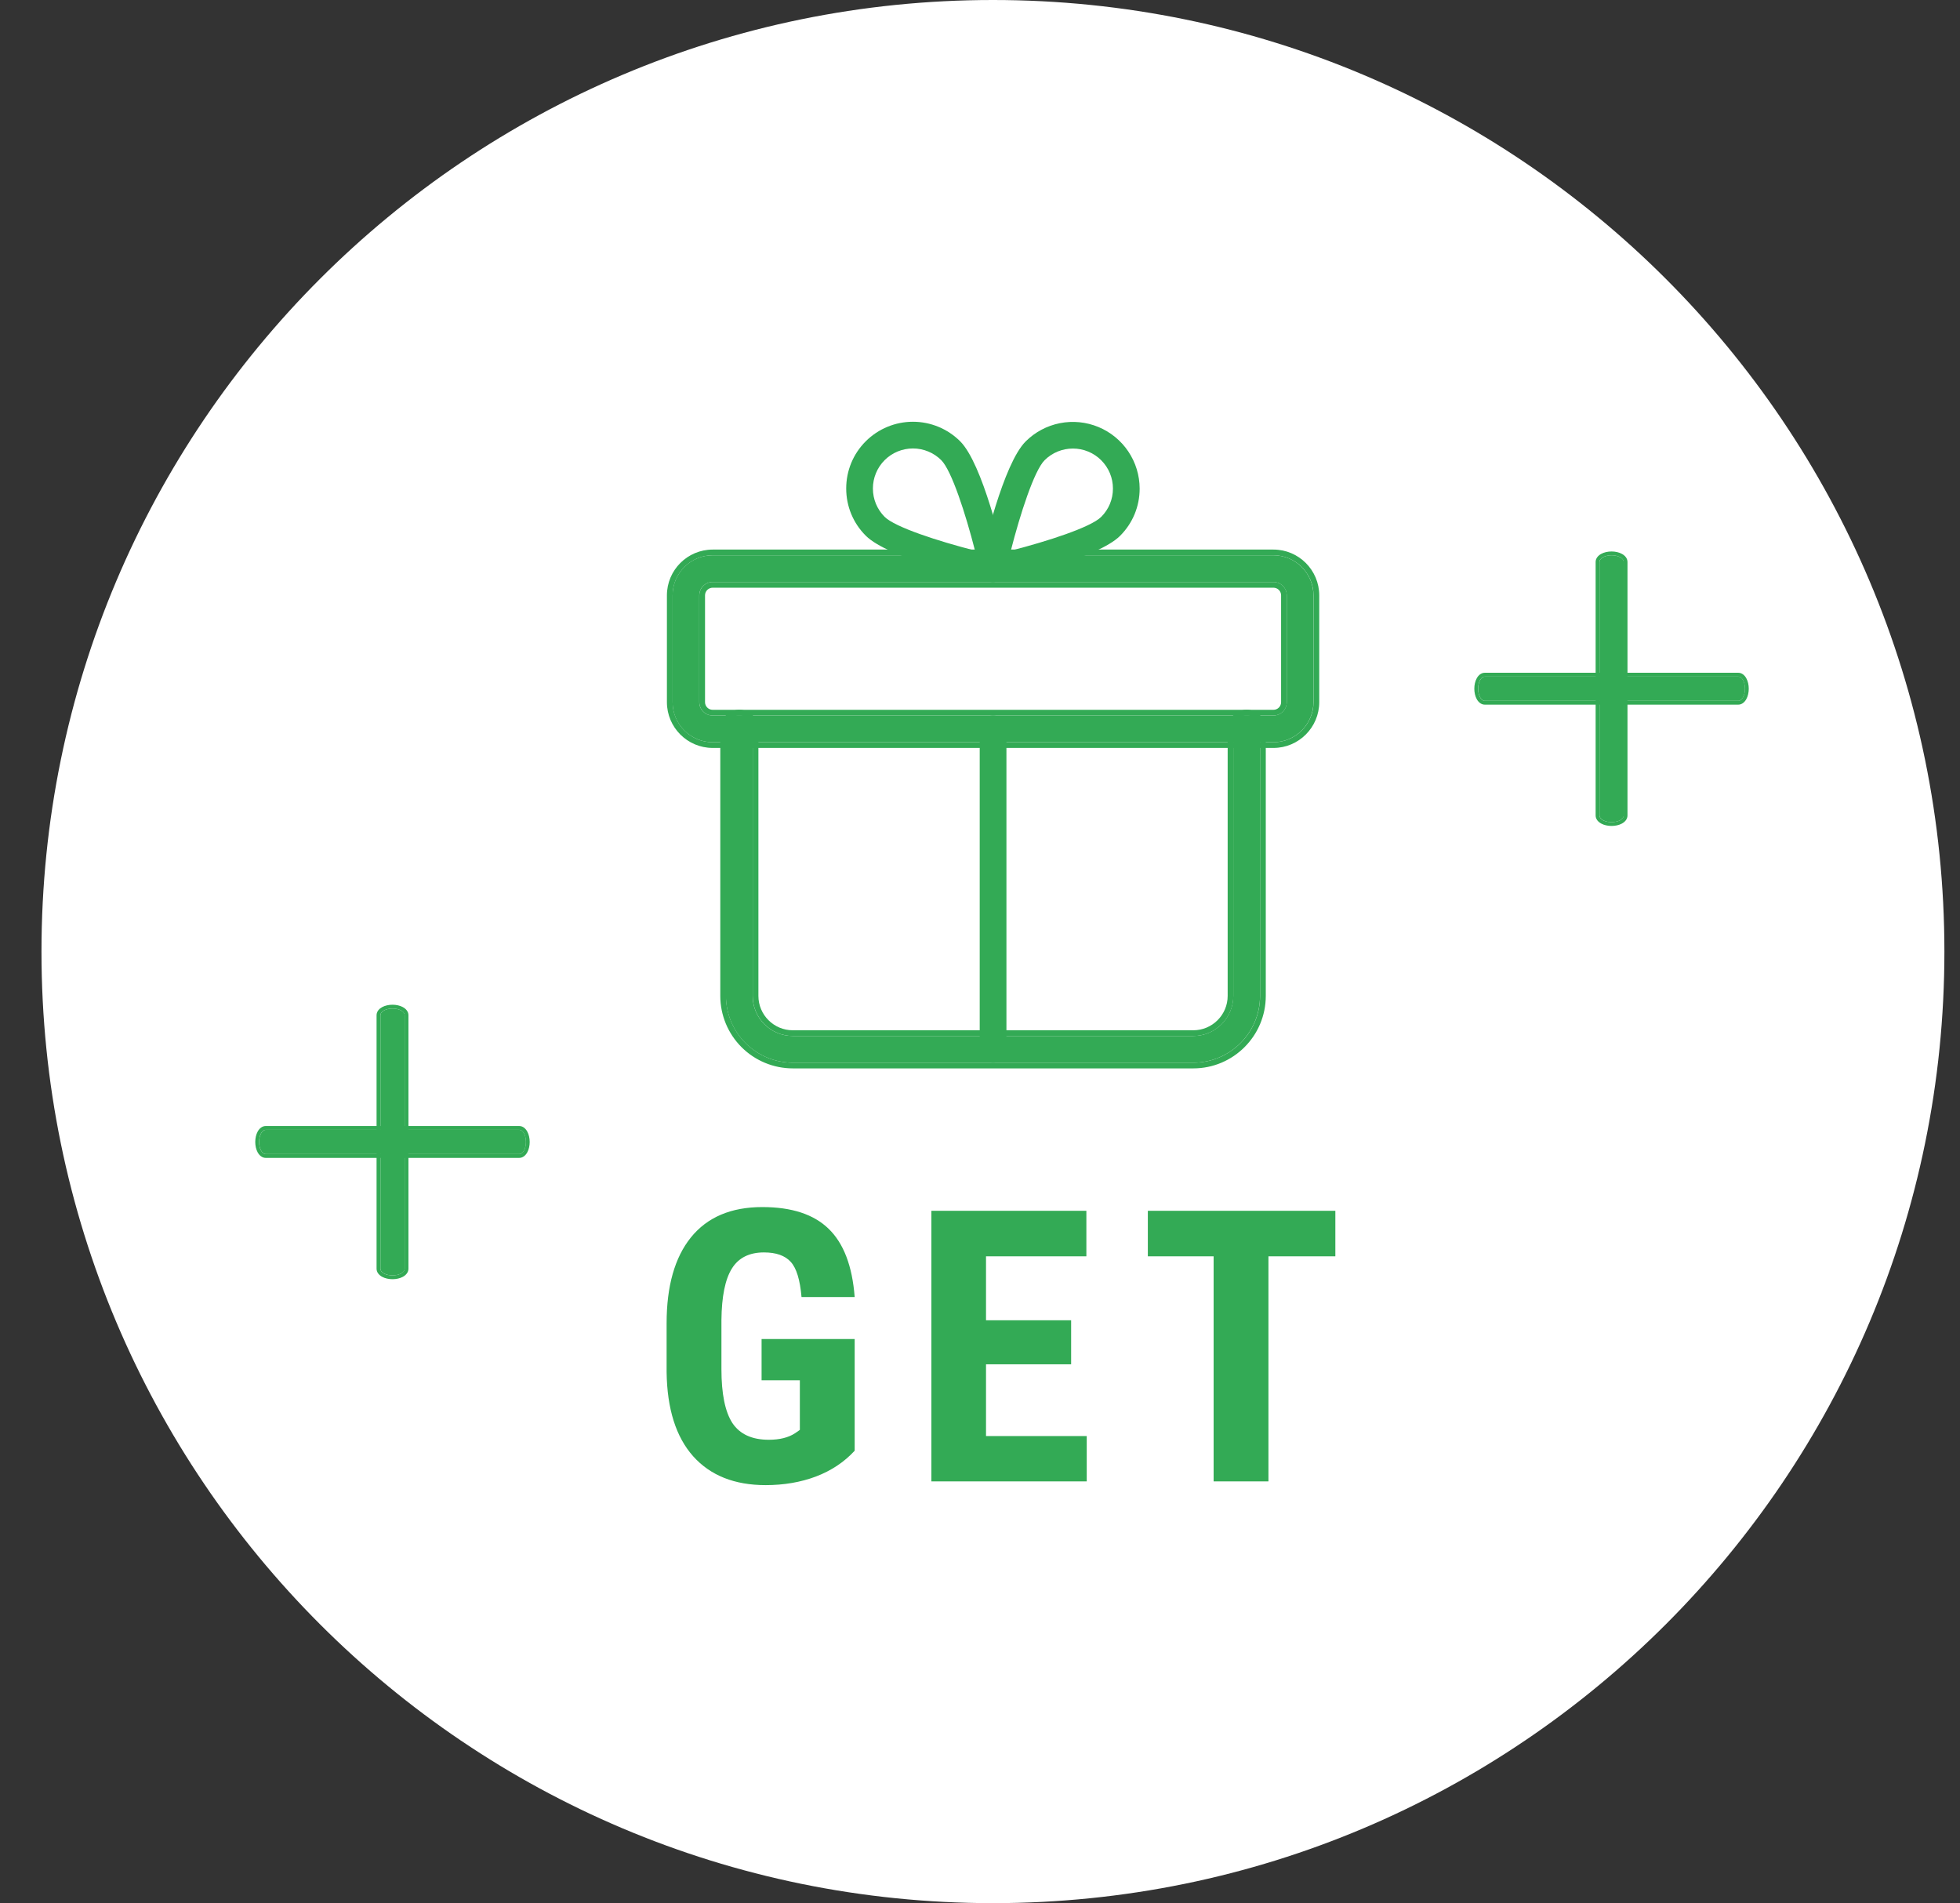
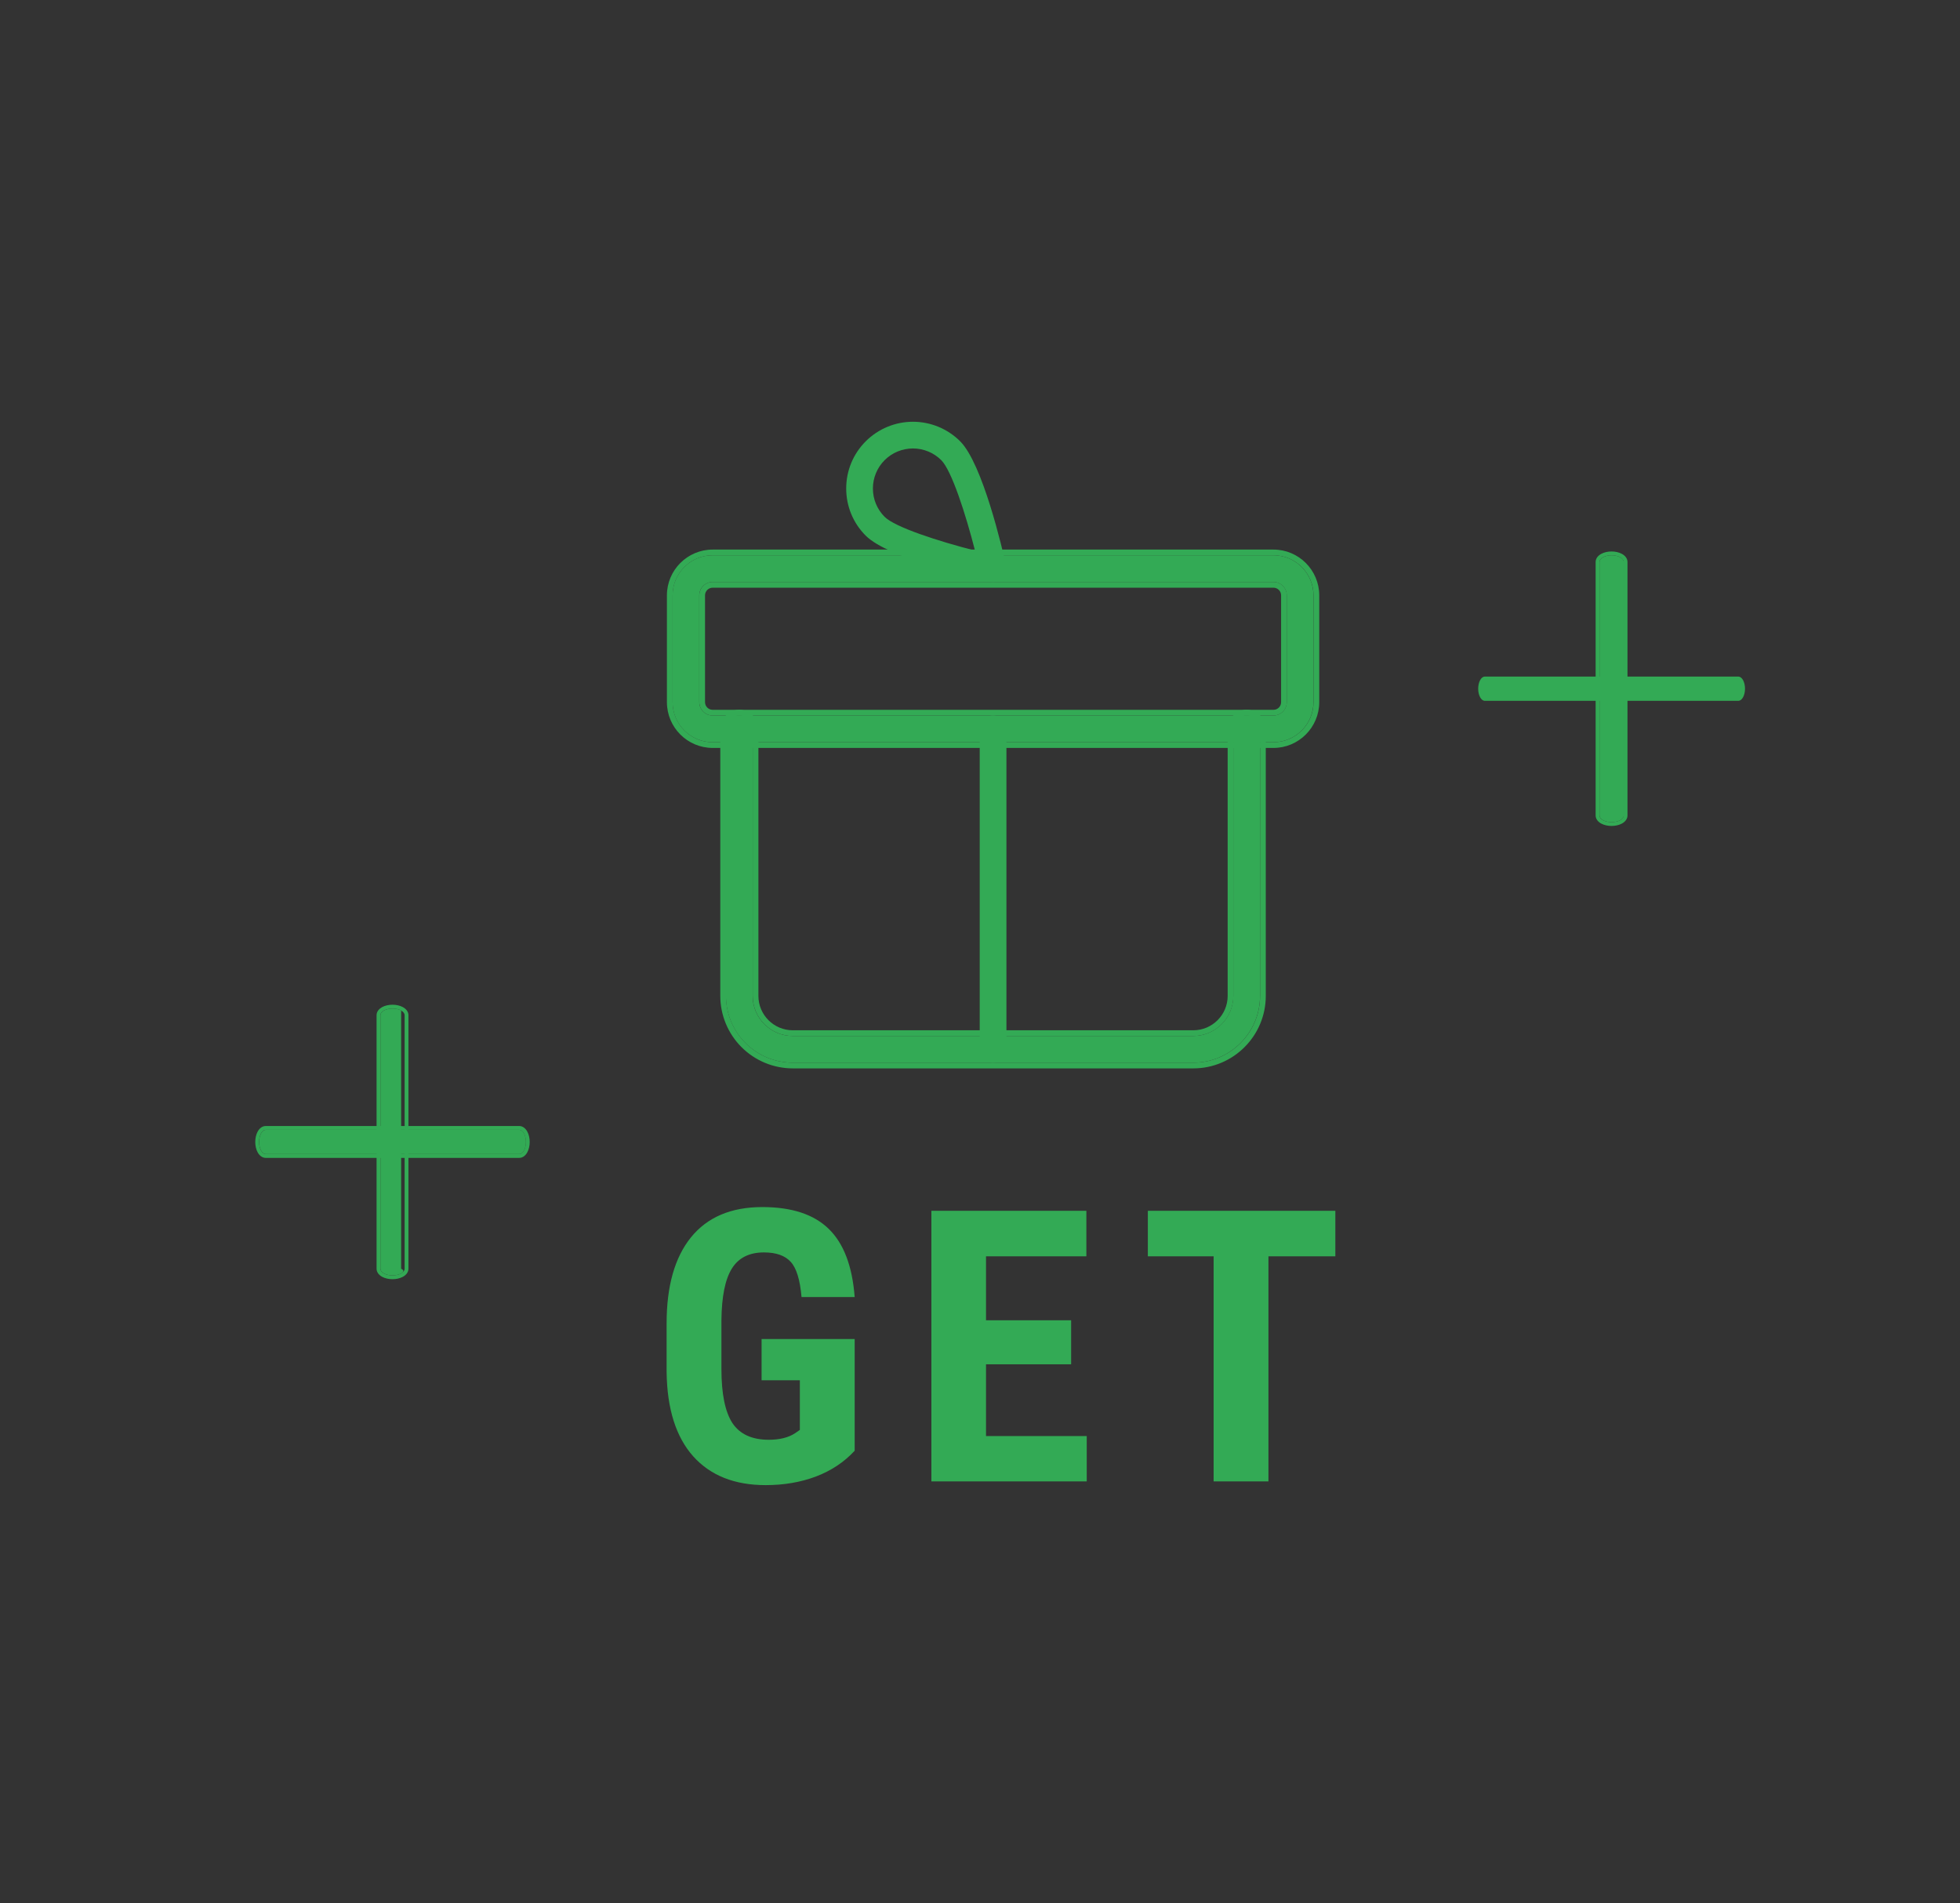
<svg xmlns="http://www.w3.org/2000/svg" width="103" height="100" viewBox="0 0 103 100" fill="none">
  <rect x="0" y="0" width="103" height="100" fill="#333333" stroke="none" />
-   <path d="M102.18 50C102.18 22.386 79.794 0 52.18 0C24.566 0 2.18 22.386 2.18 50C2.18 77.614 24.566 100 52.18 100C79.794 100 102.18 77.614 102.18 50Z" fill="white" />
  <path d="M91.351 36.825H78.03C77.937 36.825 77.848 36.758 77.782 36.638C77.717 36.519 77.68 36.357 77.68 36.188C77.68 36.019 77.717 35.856 77.782 35.737C77.848 35.617 77.937 35.55 78.03 35.55H91.351C91.444 35.55 91.534 35.617 91.599 35.737C91.665 35.856 91.702 36.019 91.702 36.188C91.702 36.357 91.665 36.519 91.599 36.638C91.534 36.758 91.444 36.825 91.351 36.825Z" fill="#33AA55" />
-   <path fill-rule="evenodd" clip-rule="evenodd" d="M91.348 37.025H78.027C77.83 37.025 77.687 36.885 77.604 36.735C77.519 36.58 77.477 36.383 77.477 36.188C77.477 35.993 77.519 35.796 77.604 35.641C77.687 35.49 77.83 35.35 78.027 35.35H91.348C91.545 35.35 91.689 35.49 91.771 35.641C91.857 35.796 91.899 35.993 91.899 36.188C91.899 36.383 91.857 36.58 91.771 36.735C91.689 36.885 91.545 37.025 91.348 37.025ZM78.027 36.825H91.348C91.441 36.825 91.53 36.758 91.596 36.638C91.662 36.519 91.699 36.357 91.699 36.188C91.699 36.019 91.662 35.857 91.596 35.737C91.53 35.617 91.441 35.55 91.348 35.55H78.027C77.934 35.55 77.845 35.617 77.779 35.737C77.713 35.857 77.677 36.019 77.677 36.188C77.677 36.357 77.713 36.519 77.779 36.638C77.845 36.758 77.934 36.825 78.027 36.825Z" fill="#33AA55" />
  <path d="M84.692 43.199C84.523 43.199 84.361 43.162 84.241 43.096C84.122 43.031 84.055 42.942 84.055 42.849V29.528C84.055 29.435 84.122 29.345 84.241 29.28C84.361 29.214 84.523 29.177 84.692 29.177C84.861 29.177 85.023 29.214 85.143 29.28C85.262 29.345 85.329 29.435 85.329 29.528V42.849C85.329 42.942 85.262 43.031 85.143 43.096C85.023 43.162 84.861 43.199 84.692 43.199Z" fill="#33AA55" />
  <path fill-rule="evenodd" clip-rule="evenodd" d="M84.689 43.399C84.494 43.399 84.297 43.357 84.142 43.272C83.992 43.189 83.852 43.046 83.852 42.849V29.528C83.852 29.331 83.992 29.187 84.142 29.105C84.297 29.019 84.494 28.977 84.689 28.977C84.884 28.977 85.081 29.019 85.236 29.105C85.386 29.187 85.526 29.331 85.526 29.528V42.849C85.526 43.046 85.386 43.189 85.236 43.272C85.081 43.357 84.884 43.399 84.689 43.399ZM84.238 43.097C84.358 43.162 84.52 43.199 84.689 43.199C84.858 43.199 85.02 43.162 85.14 43.097C85.259 43.031 85.326 42.942 85.326 42.849V29.528C85.326 29.435 85.259 29.346 85.14 29.28C85.02 29.214 84.858 29.177 84.689 29.177C84.52 29.177 84.358 29.214 84.238 29.28C84.119 29.346 84.052 29.435 84.052 29.528V42.849C84.052 42.942 84.119 43.031 84.238 43.097Z" fill="#33AA55" />
  <path d="M27.289 60.641H13.968C13.875 60.641 13.786 60.574 13.72 60.454C13.654 60.335 13.617 60.173 13.617 60.004C13.617 59.834 13.654 59.672 13.72 59.553C13.786 59.433 13.875 59.366 13.968 59.366H27.289C27.382 59.366 27.471 59.433 27.537 59.553C27.602 59.672 27.639 59.834 27.639 60.004C27.639 60.173 27.602 60.335 27.537 60.454C27.471 60.574 27.382 60.641 27.289 60.641Z" fill="#33AA55" />
  <path fill-rule="evenodd" clip-rule="evenodd" d="M27.286 60.841H13.965C13.768 60.841 13.624 60.701 13.541 60.551C13.456 60.395 13.414 60.198 13.414 60.004C13.414 59.809 13.456 59.612 13.541 59.457C13.624 59.306 13.768 59.166 13.965 59.166H27.286C27.483 59.166 27.626 59.306 27.709 59.457C27.794 59.612 27.836 59.809 27.836 60.004C27.836 60.198 27.794 60.395 27.709 60.551C27.626 60.701 27.483 60.841 27.286 60.841ZM13.965 60.641H27.286C27.379 60.641 27.468 60.574 27.534 60.454C27.599 60.335 27.636 60.173 27.636 60.004C27.636 59.835 27.599 59.672 27.534 59.553C27.468 59.433 27.379 59.366 27.286 59.366H13.965C13.872 59.366 13.783 59.433 13.717 59.553C13.651 59.672 13.614 59.835 13.614 60.004C13.614 60.173 13.651 60.335 13.717 60.454C13.783 60.574 13.872 60.641 13.965 60.641Z" fill="#33AA55" />
-   <path d="M20.63 67.015C20.46 67.015 20.298 66.978 20.179 66.912C20.059 66.847 19.992 66.758 19.992 66.665V53.343C19.992 53.251 20.059 53.161 20.179 53.096C20.298 53.03 20.46 52.993 20.63 52.993C20.799 52.993 20.961 53.03 21.08 53.096C21.2 53.161 21.267 53.251 21.267 53.343V66.665C21.267 66.758 21.2 66.847 21.08 66.912C20.961 66.978 20.799 67.015 20.63 67.015Z" fill="#33AA55" />
+   <path d="M20.63 67.015C20.46 67.015 20.298 66.978 20.179 66.912C20.059 66.847 19.992 66.758 19.992 66.665V53.343C19.992 53.251 20.059 53.161 20.179 53.096C20.298 53.03 20.46 52.993 20.63 52.993C20.799 52.993 20.961 53.03 21.08 53.096V66.665C21.267 66.758 21.2 66.847 21.08 66.912C20.961 66.978 20.799 67.015 20.63 67.015Z" fill="#33AA55" />
  <path fill-rule="evenodd" clip-rule="evenodd" d="M20.626 67.215C20.432 67.215 20.235 67.173 20.079 67.088C19.929 67.005 19.789 66.862 19.789 66.665V53.343C19.789 53.146 19.929 53.003 20.079 52.92C20.235 52.835 20.432 52.793 20.626 52.793C20.821 52.793 21.018 52.835 21.174 52.92C21.324 53.003 21.464 53.146 21.464 53.343V66.665C21.464 66.862 21.324 67.005 21.174 67.088C21.018 67.173 20.821 67.215 20.626 67.215ZM20.176 66.912C20.295 66.978 20.457 67.015 20.626 67.015C20.796 67.015 20.958 66.978 21.077 66.912C21.197 66.847 21.264 66.758 21.264 66.665V53.343C21.264 53.251 21.197 53.161 21.077 53.096C20.958 53.03 20.796 52.993 20.626 52.993C20.457 52.993 20.295 53.03 20.176 53.096C20.056 53.161 19.989 53.251 19.989 53.343V66.665C19.989 66.758 20.056 66.847 20.176 66.912Z" fill="#33AA55" />
  <path d="M70.174 66.013H66.658V77.839H63.777V66.013H60.32V63.621H70.174V66.013Z" fill="#33AA55" />
  <path d="M56.289 71.687H51.816V75.457H57.109V77.839H48.945V63.621H57.09V66.013H51.816V69.373H56.289V71.687Z" fill="#33AA55" />
  <path d="M44.914 76.228C44.361 76.827 43.68 77.279 42.873 77.585C42.072 77.885 41.193 78.035 40.236 78.035C38.602 78.035 37.333 77.53 36.428 76.521C35.523 75.505 35.057 74.031 35.031 72.097V69.539C35.031 67.579 35.458 66.072 36.31 65.017C37.17 63.956 38.42 63.425 40.06 63.425C41.603 63.425 42.766 63.806 43.547 64.568C44.335 65.33 44.79 66.524 44.914 68.152H42.121C42.043 67.247 41.854 66.632 41.555 66.306C41.255 65.974 40.786 65.808 40.148 65.808C39.374 65.808 38.81 66.091 38.459 66.658C38.107 67.224 37.925 68.126 37.912 69.363V71.941C37.912 73.237 38.104 74.18 38.488 74.773C38.879 75.359 39.517 75.652 40.402 75.652C40.969 75.652 41.428 75.538 41.779 75.31L42.033 75.134V72.527H40.022V70.359H44.914V76.228Z" fill="#33AA55" />
  <path d="M66.918 39H37.449C36.288 39 35.344 38.056 35.344 36.895V31.282C35.344 30.121 36.288 29.177 37.449 29.177H66.918C68.079 29.177 69.023 30.121 69.023 31.282V36.895C69.023 38.056 68.079 39 66.918 39ZM37.449 30.58C37.263 30.58 37.084 30.654 36.953 30.786C36.821 30.917 36.747 31.096 36.747 31.282V36.895C36.747 37.081 36.821 37.26 36.953 37.391C37.084 37.523 37.263 37.597 37.449 37.597H66.918C67.105 37.597 67.283 37.523 67.415 37.391C67.546 37.26 67.62 37.081 67.62 36.895V31.282C67.62 31.096 67.546 30.917 67.415 30.786C67.283 30.654 67.105 30.58 66.918 30.58H37.449Z" fill="#33AA55" />
  <path fill-rule="evenodd" clip-rule="evenodd" d="M66.922 39.3H37.452C36.126 39.3 35.047 38.221 35.047 36.895V31.282C35.047 29.956 36.126 28.877 37.452 28.877H66.922C68.248 28.877 69.327 29.956 69.327 31.282V36.895C69.327 38.221 68.248 39.3 66.922 39.3ZM37.452 30.88C37.345 30.88 37.243 30.923 37.168 30.998C37.093 31.073 37.05 31.175 37.05 31.282V36.895C37.05 37.002 37.093 37.104 37.168 37.179C37.243 37.255 37.345 37.297 37.452 37.297H66.922C67.028 37.297 67.13 37.255 67.206 37.179C67.281 37.104 67.323 37.002 67.323 36.895V31.282C67.323 31.175 67.281 31.073 67.206 30.998C67.13 30.923 67.028 30.88 66.922 30.88H37.452ZM37.452 39H66.922C68.082 39 69.027 38.056 69.027 36.895V31.282C69.027 30.121 68.082 29.177 66.922 29.177H37.452C36.291 29.177 35.347 30.121 35.347 31.282V36.895C35.347 38.056 36.291 39 37.452 39ZM36.956 30.786C37.087 30.654 37.266 30.58 37.452 30.58H66.922C67.108 30.58 67.286 30.654 67.418 30.786C67.549 30.917 67.623 31.096 67.623 31.282V36.895C67.623 37.081 67.549 37.26 67.418 37.391C67.286 37.523 67.108 37.597 66.922 37.597H37.452C37.266 37.597 37.087 37.523 36.956 37.391C36.824 37.26 36.75 37.081 36.75 36.895V31.282C36.75 31.096 36.824 30.917 36.956 30.786Z" fill="#33AA55" />
  <path d="M62.706 55.838H41.657C40.727 55.837 39.835 55.467 39.177 54.81C38.52 54.152 38.15 53.26 38.148 52.33V38.297C38.148 38.111 38.222 37.932 38.354 37.801C38.486 37.669 38.664 37.595 38.85 37.595C39.036 37.595 39.215 37.669 39.346 37.801C39.478 37.932 39.552 38.111 39.552 38.297V52.33C39.552 53.491 40.496 54.435 41.657 54.435H62.706C63.867 54.435 64.811 53.491 64.811 52.33V38.297C64.811 38.111 64.885 37.932 65.017 37.801C65.149 37.669 65.327 37.595 65.513 37.595C65.699 37.595 65.878 37.669 66.009 37.801C66.141 37.932 66.215 38.111 66.215 38.297V52.33C66.215 54.264 64.642 55.838 62.706 55.838Z" fill="#33AA55" />
  <path fill-rule="evenodd" clip-rule="evenodd" d="M41.66 56.138C40.65 56.137 39.682 55.736 38.968 55.022C38.254 54.308 37.853 53.34 37.852 52.33L37.852 38.297C37.852 38.031 37.957 37.776 38.145 37.589C38.333 37.401 38.588 37.295 38.853 37.295C39.119 37.295 39.374 37.401 39.562 37.589C39.749 37.776 39.855 38.031 39.855 38.297V52.33C39.855 53.325 40.665 54.135 41.66 54.135H62.71C63.705 54.135 64.515 53.325 64.515 52.33V38.297C64.515 38.031 64.62 37.776 64.808 37.589C64.996 37.401 65.251 37.295 65.516 37.295C65.782 37.295 66.037 37.401 66.225 37.589C66.412 37.776 66.518 38.031 66.518 38.297V52.33C66.518 54.429 64.811 56.138 62.71 56.138H41.66ZM41.66 55.838H62.71C64.645 55.838 66.218 54.264 66.218 52.33V38.297C66.218 38.111 66.144 37.932 66.013 37.801C65.881 37.669 65.702 37.595 65.516 37.595C65.33 37.595 65.152 37.669 65.02 37.801C64.889 37.932 64.815 38.111 64.815 38.297V52.33C64.815 53.491 63.87 54.435 62.71 54.435H41.66C40.499 54.435 39.555 53.491 39.555 52.33V38.297C39.555 38.111 39.481 37.932 39.349 37.801C39.218 37.669 39.039 37.595 38.853 37.595C38.667 37.595 38.489 37.669 38.357 37.801C38.225 37.932 38.152 38.111 38.152 38.297V52.33C38.153 53.26 38.523 54.152 39.18 54.809C39.838 55.467 40.73 55.837 41.66 55.838Z" fill="#33AA55" />
  <path d="M52.187 55.839C52.001 55.839 51.822 55.766 51.691 55.634C51.559 55.502 51.485 55.324 51.485 55.138V38.298C51.485 38.112 51.559 37.933 51.691 37.802C51.822 37.67 52.001 37.596 52.187 37.596C52.373 37.596 52.552 37.67 52.683 37.802C52.815 37.933 52.889 38.112 52.889 38.298V55.138C52.889 55.324 52.815 55.502 52.683 55.634C52.552 55.766 52.373 55.839 52.187 55.839ZM52.187 30.58C52.136 30.579 52.085 30.574 52.035 30.563C51.151 30.366 46.679 29.329 45.497 28.148C44.834 27.487 44.469 26.605 44.469 25.668C44.469 24.731 44.834 23.849 45.496 23.187C46.154 22.53 47.046 22.161 47.976 22.161C48.906 22.161 49.798 22.53 50.457 23.187C51.638 24.367 52.675 28.841 52.872 29.726C52.895 29.829 52.895 29.935 52.871 30.038C52.847 30.14 52.801 30.236 52.735 30.318C52.669 30.4 52.586 30.466 52.491 30.512C52.396 30.557 52.292 30.58 52.187 30.58ZM47.977 23.564C47.701 23.564 47.427 23.618 47.171 23.723C46.916 23.829 46.683 23.984 46.488 24.179C46.292 24.375 46.137 24.607 46.032 24.862C45.926 25.118 45.872 25.392 45.872 25.668C45.872 26.231 46.091 26.758 46.488 27.157C47.034 27.703 49.316 28.439 51.238 28.931C50.746 27.008 50.011 24.726 49.465 24.18C49.27 23.985 49.038 23.829 48.782 23.724C48.527 23.618 48.253 23.564 47.977 23.564Z" fill="#33AA55" />
-   <path d="M52.172 30.584C52.066 30.585 51.963 30.561 51.868 30.516C51.773 30.471 51.69 30.405 51.624 30.323C51.558 30.241 51.511 30.146 51.487 30.044C51.463 29.941 51.463 29.835 51.485 29.732C51.682 28.847 52.719 24.375 53.901 23.193C54.392 22.704 55.017 22.371 55.697 22.236C56.377 22.101 57.081 22.171 57.722 22.436C58.362 22.701 58.91 23.15 59.296 23.726C59.682 24.302 59.888 24.979 59.89 25.672C59.89 26.61 59.525 27.491 58.863 28.154C57.681 29.335 53.209 30.372 52.325 30.569C52.274 30.579 52.223 30.584 52.172 30.584ZM56.382 23.569C55.843 23.569 55.302 23.774 54.893 24.184C54.347 24.73 53.611 27.011 53.119 28.934C55.041 28.443 57.323 27.706 57.869 27.16C58.268 26.763 58.486 26.235 58.486 25.672C58.486 25.11 58.268 24.582 57.87 24.184C57.675 23.988 57.443 23.833 57.187 23.728C56.932 23.622 56.658 23.568 56.382 23.569Z" fill="#33AA55" />
</svg>